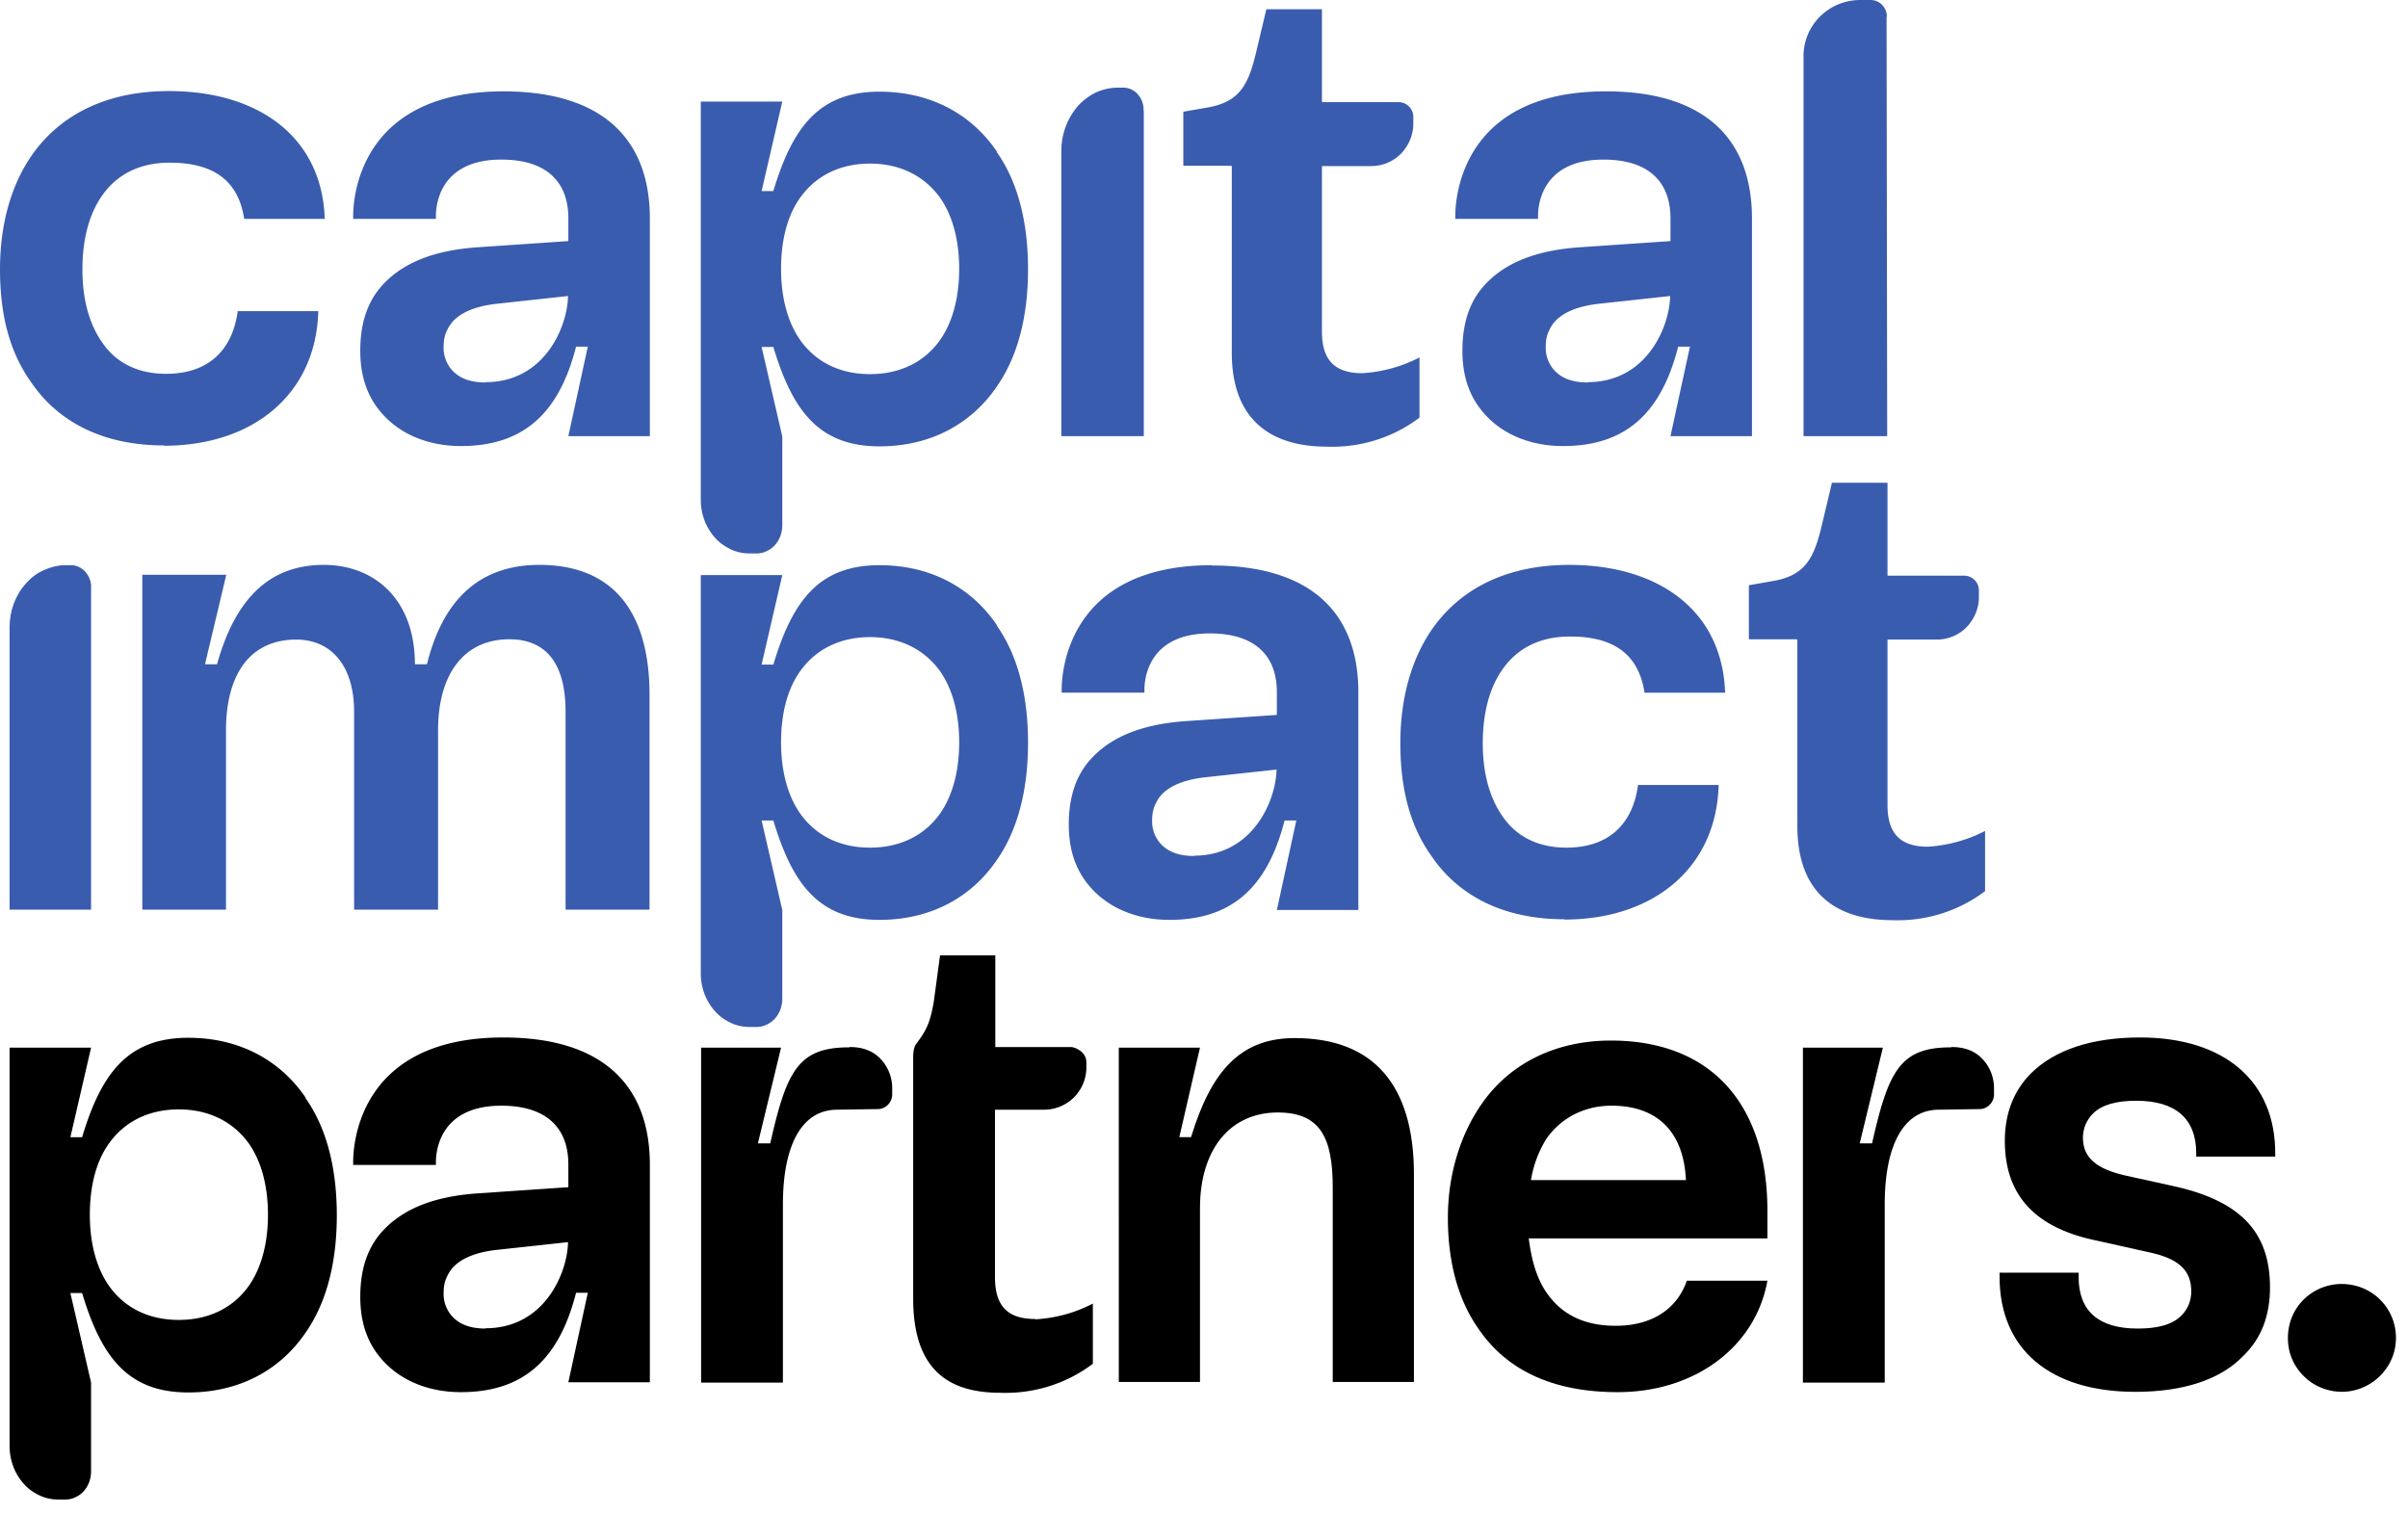
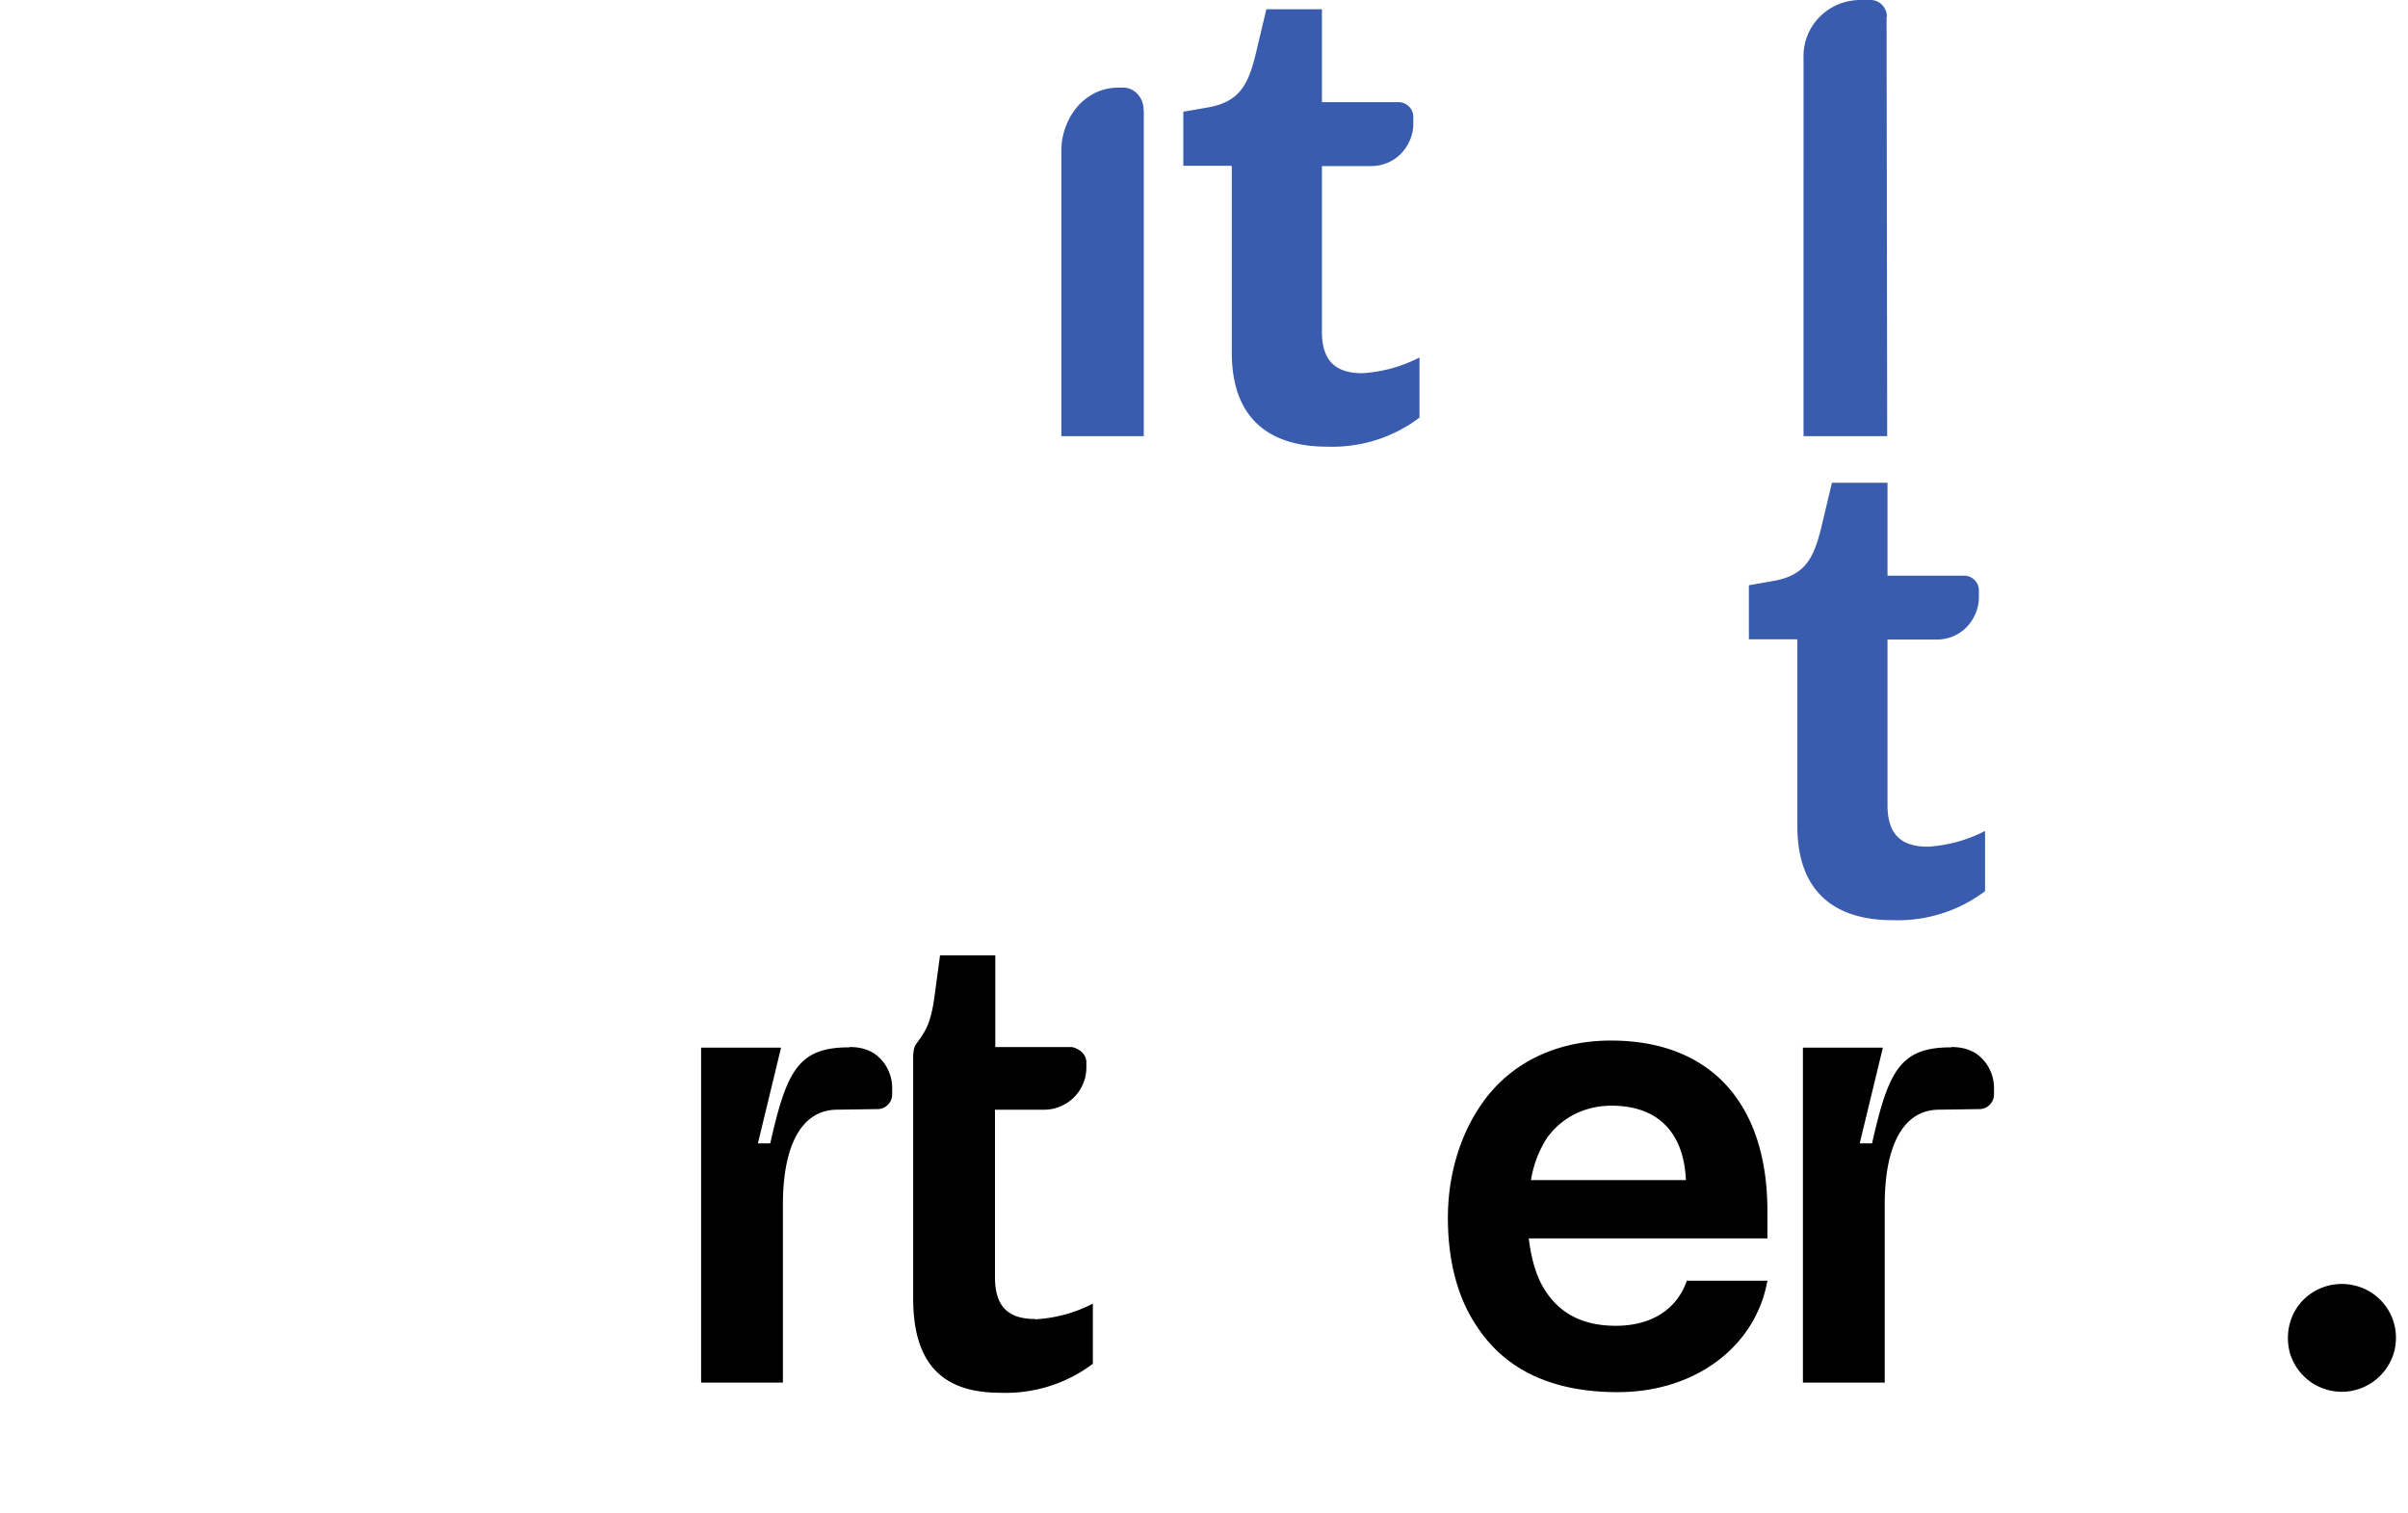
<svg xmlns="http://www.w3.org/2000/svg" width="78" height="49" fill="none">
-   <path fill="#000" fill-rule="evenodd" d="M9.9 35.56c-.85-1.25-2.19-1.94-3.8-1.94-1.94 0-2.81 1.12-3.44 3.22h-.38l.67-2.9H.31v12.9c0 .46.16.9.47 1.24.14.16.32.28.51.37s.4.13.62.13h.19c.11 0 .23-.02.33-.07.11-.05.2-.11.28-.2q.12-.135.18-.3c.04-.11.06-.23.06-.35v-2.87l-.67-2.9h.38c.63 2.1 1.5 3.22 3.44 3.22 1.61 0 2.95-.69 3.8-1.94.67-.96 1.01-2.25 1.01-3.8s-.34-2.84-1.01-3.79zm-1.85 6.11c-.51.71-1.3 1.09-2.26 1.09s-1.74-.38-2.25-1.09c-.4-.56-.63-1.36-.63-2.32s.22-1.76.63-2.32c.51-.71 1.3-1.09 2.25-1.09s1.74.38 2.26 1.09c.4.56.63 1.36.63 2.32s-.23 1.76-.63 2.32M16.3 33.61c-4.85 0-4.86 3.73-4.86 4.04v.09h2.68v-.09c0-.2.02-1.83 2.12-1.83 1.45 0 2.17.71 2.17 1.9v.74l-2.93.2c-1.34.09-2.34.46-3.01 1.14-.54.54-.8 1.27-.8 2.21s.29 1.63.83 2.17c.58.58 1.43.92 2.43.92 1.99 0 3.17-1.02 3.73-3.22h.38l-.63 2.9h2.64v-7.05c0-2.64-1.61-4.12-4.74-4.12zm-.57 9.43c-.45 0-.8-.11-1.05-.36a1.08 1.08 0 0 1-.31-.8c0-.16.02-.31.08-.46.06-.14.14-.28.25-.39.29-.29.76-.47 1.4-.54l2.3-.25c-.02 1.01-.77 2.79-2.67 2.79z" clip-rule="evenodd" />
  <path fill="#000" d="M27.5 33.93c-1.64 0-2.02.76-2.55 3.11h-.4l.75-3.1h-2.59v10.85h2.65v-5.77c0-1.87.58-3.05 1.73-3.07l1.34-.02c.13 0 .24-.05.33-.14a.47.47 0 0 0 .14-.33v-.21c0-.36-.14-.71-.4-.97s-.6-.36-.97-.36" />
-   <path fill="#000" fill-rule="evenodd" d="M36.24 44.77h2.63v-5.63c0-1.91.98-3.1 2.52-3.1 1.38 0 1.78.82 1.78 2.43v6.3h2.63v-6.73c0-2.9-1.32-4.41-3.86-4.41-1.78 0-2.71 1.09-3.36 3.21h-.38l.67-2.9h-2.63zM72.66 43.93c-.74.77-1.95 1.16-3.49 1.16-2.77 0-4.4-1.38-4.4-3.73v-.13h2.56v.13c0 1.12.65 1.68 1.92 1.68.65 0 1.12-.13 1.41-.42q.15-.15.24-.36c.05-.13.08-.28.08-.42 0-.67-.38-1.07-1.41-1.28l-1.61-.36c-2.01-.4-3.02-1.45-3.02-3.24 0-.89.29-1.63.85-2.19.77-.76 1.97-1.16 3.53-1.16 2.75 0 4.38 1.43 4.38 3.75v.11h-2.56v-.11c0-1.12-.67-1.7-1.94-1.7-.65 0-1.12.13-1.41.42-.1.1-.18.23-.24.36-.05.13-.08.28-.08.42 0 .65.45 1.02 1.41 1.23l1.41.31c2.24.47 3.24 1.47 3.24 3.31 0 .91-.28 1.65-.86 2.21z" clip-rule="evenodd" />
  <path fill="#000" d="M47.9 43.06c-.66-.93-1-2.15-1-3.61s.44-2.75 1.09-3.68c.93-1.35 2.44-2.06 4.19-2.06 3.23 0 5.07 2.04 5.07 5.52v.89h-7.73c.09.73.27 1.33.6 1.79.47.66 1.17 1.04 2.22 1.04 1.13 0 1.97-.51 2.3-1.46h2.61c-.38 2.13-2.33 3.61-4.85 3.61-2.1 0-3.59-.71-4.5-2.04m6.71-4.83c-.07-1.57-.93-2.41-2.41-2.41-.86 0-1.62.38-2.1 1.06-.24.38-.42.82-.51 1.35h5.03zM77.61 43.34a1.738 1.738 0 0 0-1.41-1.71c-.4-.08-.81-.02-1.17.17s-.64.5-.79.87-.17.79-.06 1.18c.12.39.37.72.71.95.34.22.74.32 1.14.28A1.77 1.77 0 0 0 77.48 44c.09-.21.13-.44.13-.67zM33.53 42.73c-.89 0-1.3-.42-1.3-1.35v-5.43h1.59a1.37 1.37 0 0 0 1.37-1.37v-.16c0-.13-.05-.24-.14-.33a.7.7 0 0 0-.33-.17h-2.48v-2.97h-1.79l-.2 1.48c-.12.72-.25.95-.55 1.36-.07.09-.1.16-.12.38v7.9c0 2.31 1.15 3.05 2.82 3.05 1.08.04 2.14-.29 3-.94v-1.95c-.57.3-1.2.47-1.85.51z" />
  <path fill="#3A5CAE" d="M58.2 20.71h-1.55v-1.75l.74-.13c1.06-.17 1.35-.71 1.6-1.72l.35-1.47h1.8v3.01h2.49c.12 0 .24.05.33.14s.14.21.14.33v.23c0 .36-.15.71-.4.97-.26.26-.6.4-.97.4h-1.59v5.36c0 .93.42 1.35 1.31 1.35.64-.04 1.27-.21 1.85-.51v1.95c-.86.65-1.92.98-3 .94-1.67 0-3.08-.74-3.08-3.05v-6.03zM39.88 5.37h-1.55V3.62l.74-.13c1.06-.17 1.35-.71 1.6-1.72L41.02.3h1.8v3.01h2.49c.12 0 .24.05.33.14s.14.21.14.33v.23c0 .36-.15.71-.4.97-.26.26-.6.4-.97.4h-1.59v5.36c0 .93.42 1.35 1.31 1.35.64-.04 1.27-.21 1.85-.51v1.95c-.86.65-1.92.98-3 .94-1.67 0-3.08-.74-3.08-3.05V5.39zM61.11.54l.02 13.59h-2.71V1.85c-.01-.49.18-.96.53-1.31S59.77 0 60.26 0h.33a.52.52 0 0 1 .44.24c.06.09.09.19.09.29v.02zM37.05 3.58v10.55h-2.67V4.88c0-.53.19-1.04.53-1.44.16-.18.36-.33.58-.44.22-.1.46-.16.71-.16h.2c.09 0 .17.02.25.06s.15.09.21.16.11.15.14.24.05.18.04.28z" />
-   <path fill="#3A5CAE" fill-rule="evenodd" d="M50.67 29.79c2.9 0 4.93-1.68 5-4.36h-2.61c-.18 1.32-1 2.03-2.32 2.03-.92 0-1.63-.36-2.08-1.03-.4-.58-.63-1.36-.63-2.35s.22-1.81.65-2.41c.47-.67 1.21-1.05 2.17-1.05 1.36 0 2.22.52 2.42 1.82h2.61c-.09-2.66-2.15-4.14-5.05-4.14-1.94 0-3.48.71-4.44 2.08-.65.94-1.03 2.19-1.03 3.7s.33 2.7 1 3.64c.91 1.35 2.41 2.06 4.31 2.06zM39.26 18.31c-4.85 0-4.87 3.73-4.87 4.04v.09h2.68v-.09c0-.2.02-1.83 2.12-1.83 1.45 0 2.17.71 2.17 1.9v.74l-2.93.2c-1.34.09-2.34.46-3.01 1.14-.54.54-.8 1.27-.8 2.21s.29 1.63.83 2.17c.58.58 1.43.92 2.43.92 1.99 0 3.17-1.02 3.73-3.22h.38l-.63 2.9H44v-7.05c0-2.64-1.61-4.11-4.74-4.11zm-.58 9.42c-.45 0-.8-.11-1.05-.36a1.079 1.079 0 0 1-.31-.8c0-.16.02-.31.08-.46.06-.14.14-.28.25-.39.29-.29.76-.47 1.4-.54l2.3-.25c-.02 1.01-.77 2.79-2.67 2.79z" clip-rule="evenodd" />
-   <path fill="#3A5CAE" d="M2.95 19.04v10.43H.31v-9.15c0-.52.18-1.03.53-1.42.16-.18.35-.33.58-.43.22-.1.46-.16.7-.16h.19c.09 0 .17.02.25.06s.15.09.21.16.11.15.14.24.05.18.04.27" />
-   <path fill="#3A5CAE" fill-rule="evenodd" d="M7.33 29.47H4.61V18.62h2.72l-.69 2.9h.39c.58-2.08 1.66-3.22 3.46-3.22 1.61 0 2.95 1.09 2.95 3.22h.39c.58-2.35 1.94-3.22 3.64-3.22 2.33 0 3.57 1.45 3.57 4.22v6.95h-2.72v-6.42c0-1.54-.62-2.34-1.82-2.34-1.48 0-2.31 1.14-2.31 2.95v5.81h-2.72v-6.41c0-1.54-.78-2.34-1.87-2.34-1.5 0-2.28 1.12-2.28 2.95v5.81zM32.29 20.25c-.85-1.25-2.19-1.94-3.8-1.94-1.94 0-2.81 1.12-3.44 3.22h-.38l.67-2.9H22.7v12.9c0 .46.16.9.47 1.24.14.16.32.28.51.37s.4.13.62.13h.19c.11 0 .23-.02.33-.07.11-.05.2-.11.28-.2q.12-.135.18-.3c.04-.11.06-.23.06-.35v-2.87l-.67-2.9h.38c.63 2.1 1.5 3.22 3.44 3.22 1.61 0 2.95-.69 3.8-1.94.67-.96 1.01-2.25 1.01-3.8s-.34-2.84-1.01-3.79zm-1.85 6.12c-.51.71-1.3 1.09-2.26 1.09s-1.74-.38-2.25-1.09c-.4-.56-.63-1.36-.63-2.32s.22-1.76.63-2.32c.51-.71 1.3-1.09 2.25-1.09s1.74.38 2.26 1.09c.4.56.63 1.36.63 2.32s-.23 1.76-.63 2.32M32.29 4.91c-.85-1.25-2.19-1.94-3.8-1.94-1.94 0-2.81 1.12-3.44 3.22h-.38l.67-2.9H22.7v12.9c0 .46.16.9.47 1.24.14.16.32.28.51.37s.4.13.62.13h.19c.11 0 .23-.02.33-.07.11-.05.2-.11.28-.2q.12-.135.18-.3c.04-.11.06-.23.06-.35v-2.87l-.67-2.9h.38c.63 2.1 1.5 3.22 3.44 3.22 1.61 0 2.95-.69 3.8-1.94.67-.96 1.01-2.25 1.01-3.8s-.34-2.84-1.01-3.79zm-1.85 6.12c-.51.71-1.3 1.09-2.26 1.09s-1.74-.38-2.25-1.09c-.4-.56-.63-1.36-.63-2.32s.22-1.76.63-2.32c.51-.71 1.3-1.09 2.25-1.09s1.74.38 2.26 1.09c.4.56.63 1.36.63 2.32s-.23 1.76-.63 2.32M16.31 2.96c-4.85 0-4.87 3.73-4.87 4.04v.09h2.68V7c0-.2.02-1.83 2.12-1.83 1.45 0 2.17.71 2.17 1.9v.74l-2.93.2c-1.34.09-2.34.46-3.01 1.14-.54.54-.8 1.27-.8 2.21s.29 1.63.83 2.17c.58.58 1.43.92 2.43.92 1.99 0 3.17-1.02 3.73-3.22h.38l-.63 2.9h2.64V7.08c0-2.64-1.61-4.12-4.74-4.12m-.58 9.43c-.45 0-.8-.11-1.05-.36a1.08 1.08 0 0 1-.31-.8c0-.16.02-.31.08-.46.06-.14.14-.28.25-.39.29-.29.76-.47 1.4-.54l2.3-.25c-.02 1.01-.77 2.79-2.67 2.79zM52.01 2.96c-4.85 0-4.87 3.73-4.87 4.04v.09h2.68V7c0-.2.02-1.83 2.12-1.83 1.45 0 2.17.71 2.17 1.9v.74l-2.93.2c-1.34.09-2.34.46-3.01 1.14-.54.54-.8 1.27-.8 2.21s.29 1.63.83 2.17c.58.58 1.43.92 2.43.92 1.99 0 3.17-1.02 3.73-3.22h.38l-.63 2.9h2.64V7.08c0-2.64-1.6-4.12-4.72-4.12h-.02m-.58 9.43c-.45 0-.8-.11-1.05-.36a1.079 1.079 0 0 1-.31-.8c0-.16.02-.31.08-.46.06-.14.14-.28.25-.39.29-.29.76-.47 1.4-.54l2.3-.25c-.02 1.01-.77 2.79-2.67 2.79zM5.31 14.44c2.9 0 4.93-1.68 5-4.36H7.7c-.18 1.32-1 2.03-2.32 2.03-.92 0-1.63-.36-2.08-1.03-.4-.58-.63-1.36-.63-2.35s.22-1.81.65-2.41c.47-.67 1.21-1.05 2.17-1.05 1.36 0 2.22.52 2.42 1.82h2.61c-.09-2.66-2.15-4.14-5.05-4.14-1.94 0-3.48.71-4.44 2.08C.38 5.97 0 7.22 0 8.73s.33 2.7 1 3.64c.91 1.35 2.41 2.06 4.31 2.06z" clip-rule="evenodd" />
  <path fill="#000" d="M63.19 33.93c-1.64 0-2.02.76-2.55 3.11h-.4l.75-3.1H58.4v10.85h2.65v-5.77c0-1.87.58-3.05 1.73-3.07l1.34-.02c.13 0 .24-.05.33-.14a.47.47 0 0 0 .14-.33v-.21c0-.36-.14-.71-.4-.97s-.6-.36-.97-.36" />
</svg>